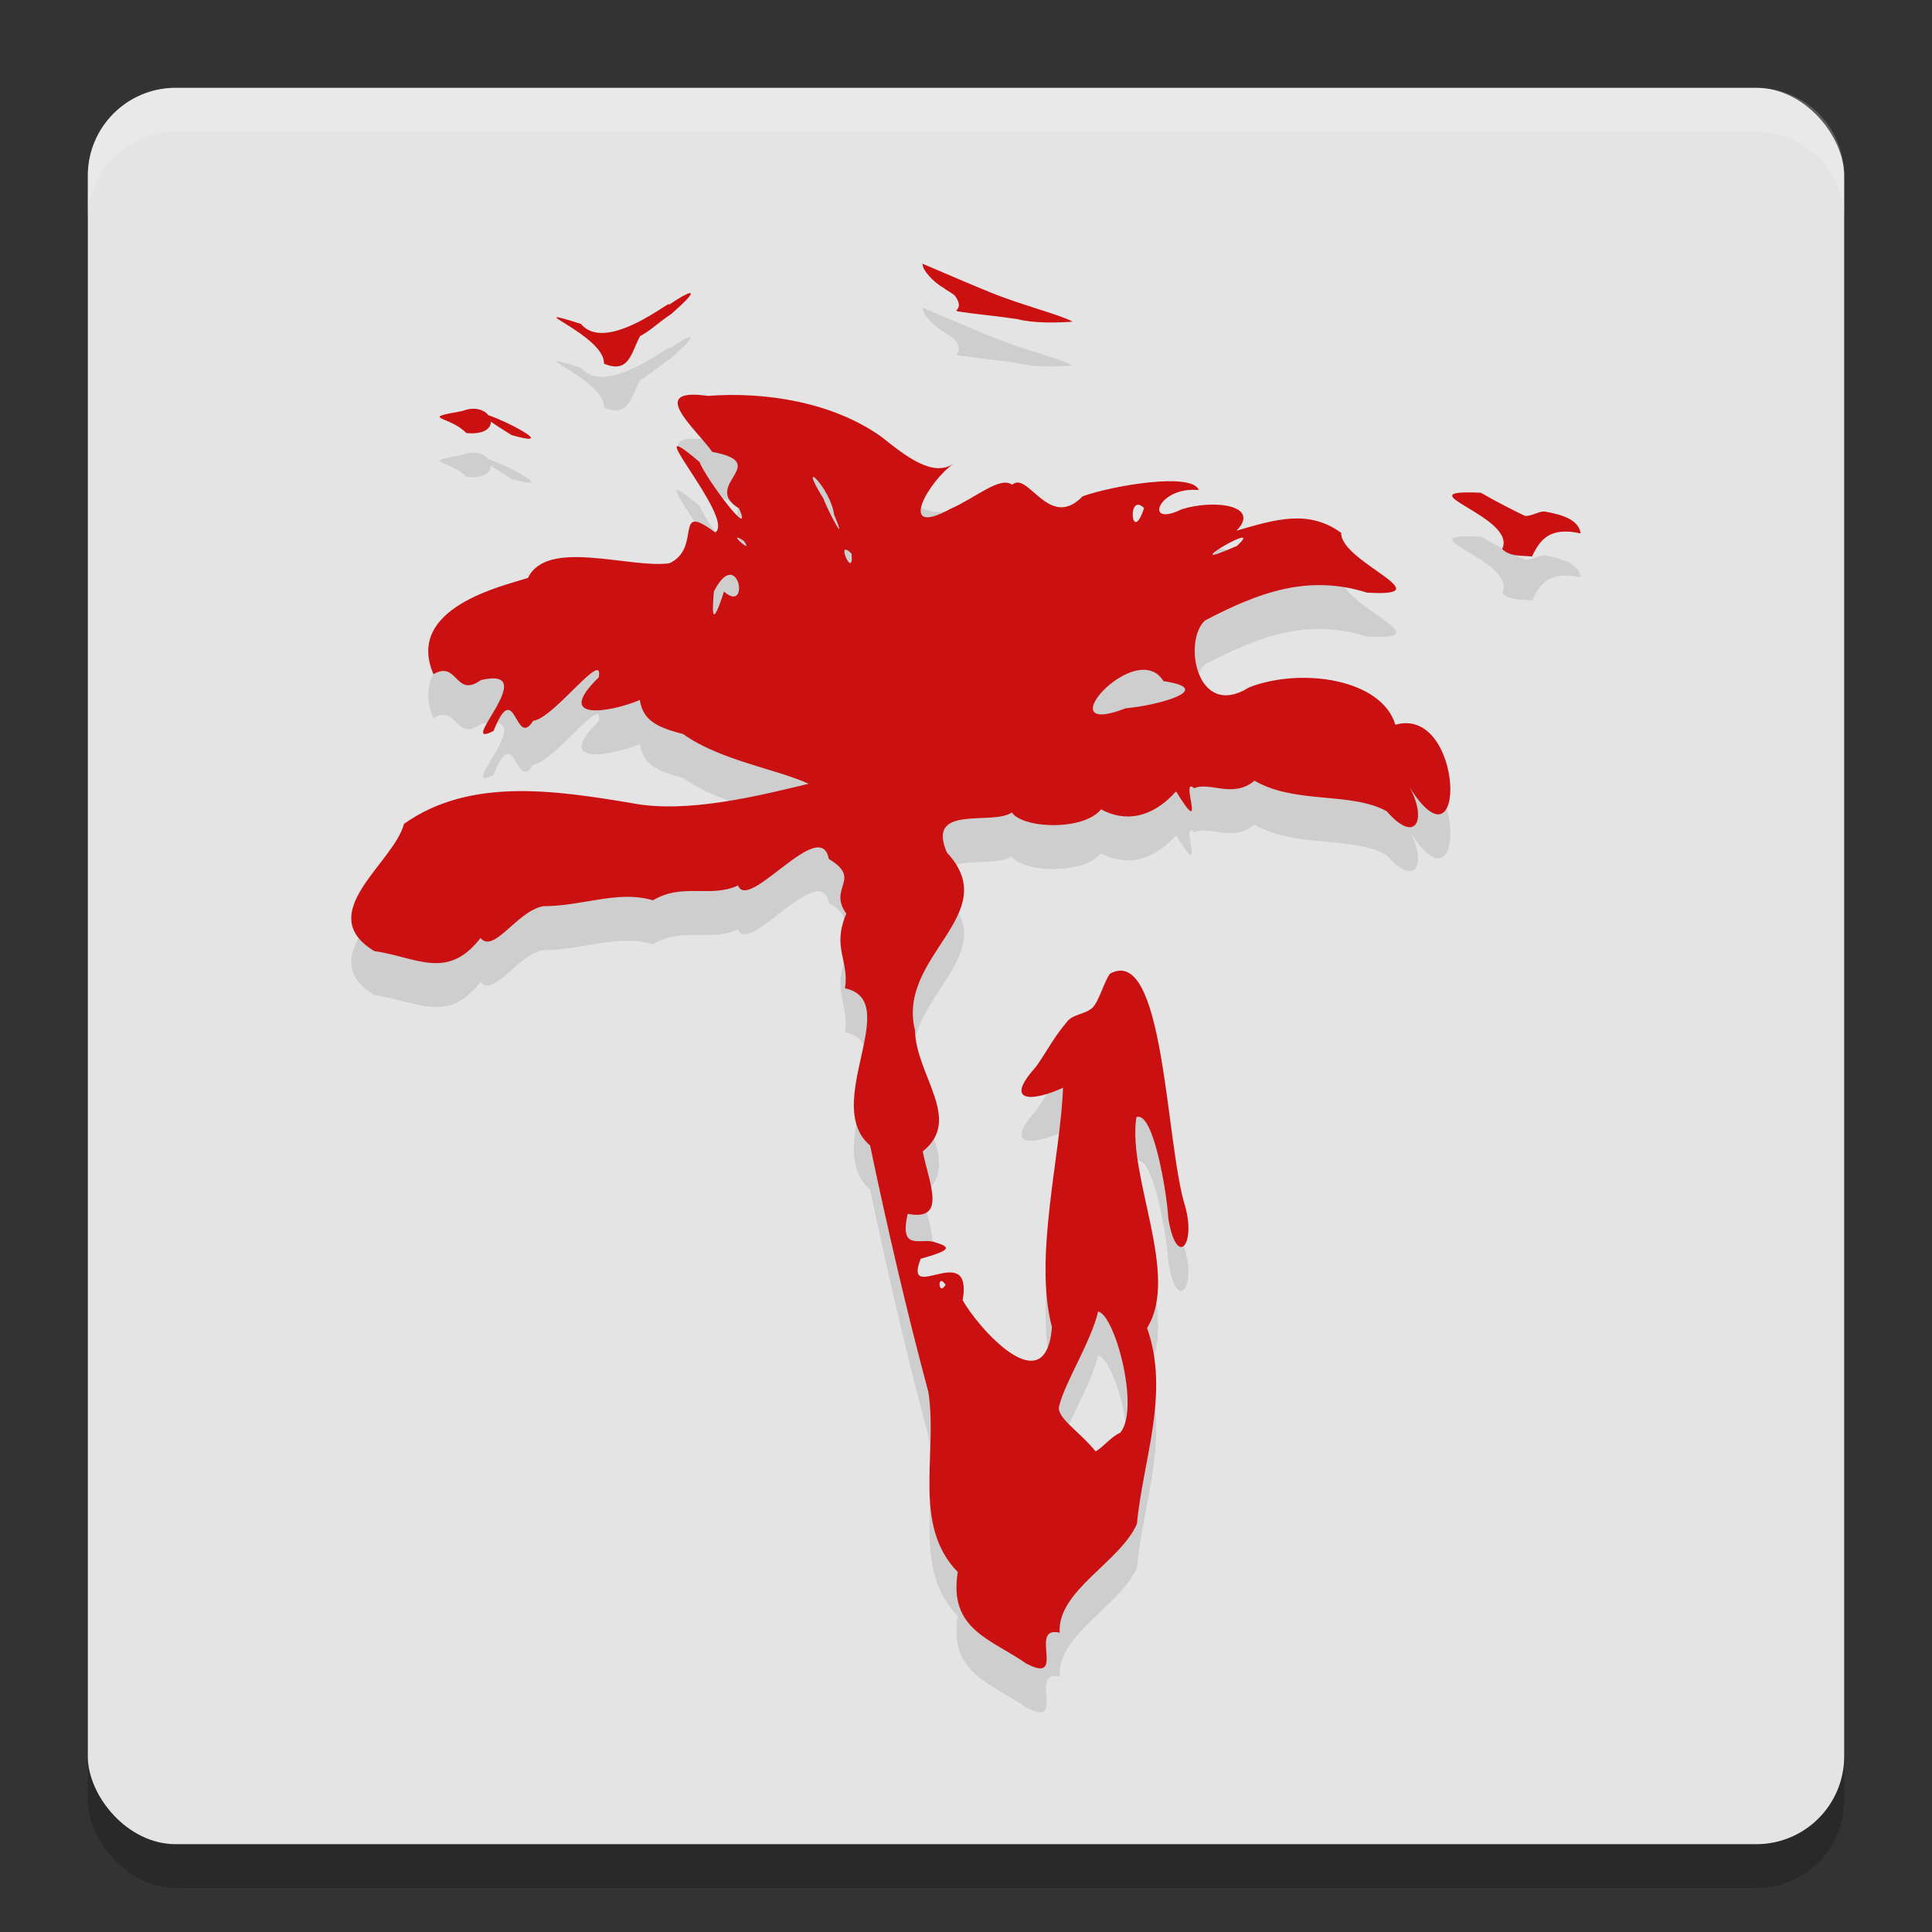
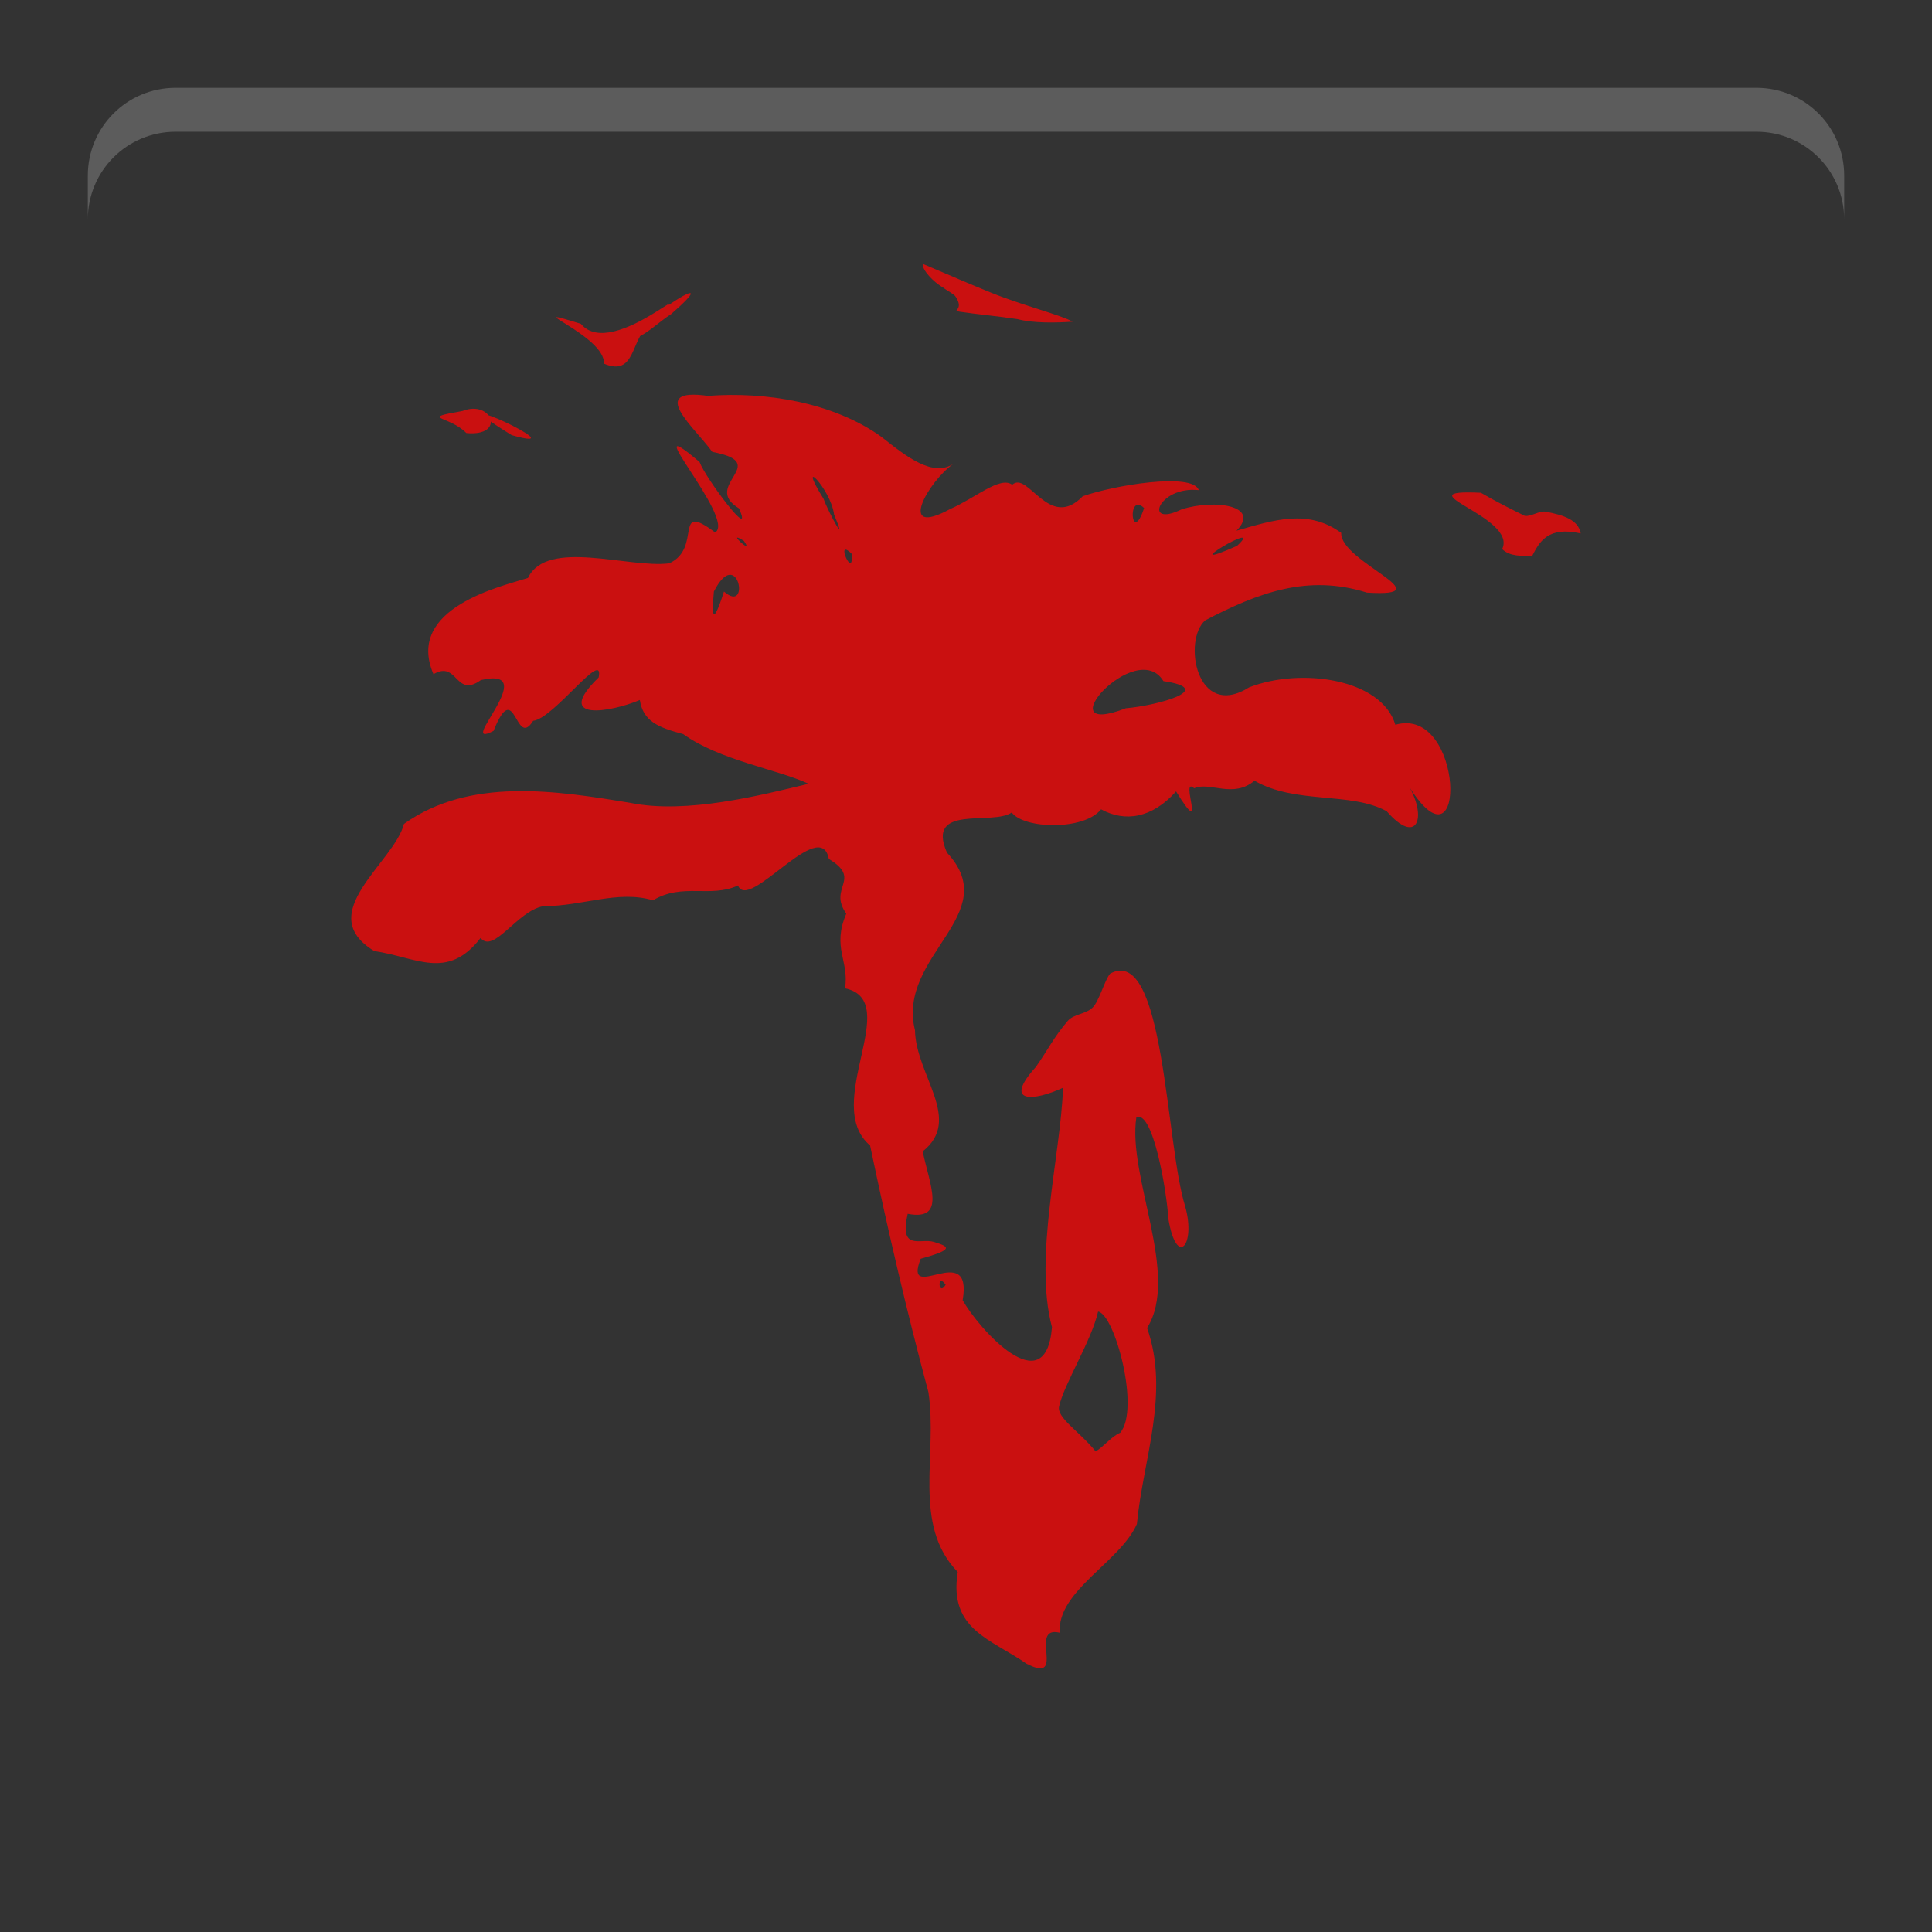
<svg xmlns="http://www.w3.org/2000/svg" width="22" height="22" version="1">
  <rect width="100%" height="100%" fill="#333333" stroke="none" />
-   <rect style="opacity:0.2" width="20" height="20" x="1" y="1.5" rx="1" ry="1" />
-   <rect style="fill:#e4e4e4" width="20" height="20" x="1" y="1" rx="1" ry="1" />
-   <path style="opacity:0.2;fill:#ffffff" d="M 1,2.5 V 2 C 1,1.446 1.446,1 2,1 h 18 c 0.554,0 1,0.446 1,1 v 0.5 c 0,-0.554 -0.446,-1 -1,-1 H 2 c -0.554,0 -1,0.446 -1,1 z" />
-   <path style="opacity:0.1" d="M 11.698,19.451 C 11.287,19.162 10.799,19.061 10.906,18.401 10.385,17.863 10.68,17.065 10.572,16.353 10.323,15.425 10.105,14.485 9.908,13.544 9.351,13.072 10.294,11.896 9.622,11.754 9.674,11.444 9.47,11.292 9.637,10.904 9.423,10.605 9.825,10.514 9.438,10.281 9.343,9.781 8.524,10.891 8.404,10.583 8.091,10.729 7.774,10.55 7.436,10.752 7.033,10.634 6.64,10.819 6.186,10.819 5.889,10.873 5.623,11.365 5.472,11.181 5.095,11.67 4.741,11.399 4.262,11.33 3.556,10.902 4.487,10.325 4.6,9.882 5.351,9.348 6.33,9.502 7.187,9.644 7.82,9.771 8.663,9.556 9.208,9.425 8.837,9.255 8.201,9.16 7.779,8.859 7.489,8.783 7.322,8.709 7.286,8.471 6.955,8.611 6.294,8.724 6.817,8.214 6.884,7.875 6.308,8.682 6.071,8.708 5.864,9.039 5.871,8.196 5.62,8.823 5.17,9.055 6.193,8.078 5.476,8.244 5.182,8.456 5.214,8.015 4.936,8.177 4.608,7.418 5.731,7.172 6.012,7.081 6.228,6.629 7.158,6.973 7.62,6.915 8.004,6.742 7.656,6.198 8.144,6.563 8.388,6.412 7.201,5.112 7.966,5.761 8.033,5.944 8.593,6.69 8.415,6.289 7.977,6.024 8.804,5.775 8.111,5.646 7.92,5.378 7.356,4.909 8.062,5.008 c 0.654,-0.05 1.422,0.072 1.972,0.464 0.292,0.232 0.59,0.466 0.827,0.307 -0.288,0.196 -0.662,0.856 -0.039,0.516 0.283,-0.123 0.567,-0.378 0.704,-0.275 0.181,-0.163 0.419,0.529 0.803,0.131 0.342,-0.122 1.249,-0.277 1.322,-0.07 -0.461,-0.05 -0.64,0.437 -0.194,0.218 0.379,-0.118 0.903,-0.041 0.623,0.244 0.434,-0.125 0.816,-0.249 1.193,0.025 -0.017,0.328 1.19,0.736 0.292,0.68 -0.674,-0.212 -1.236,3.76e-4 -1.841,0.316 -0.258,0.224 -0.102,1.141 0.5,0.763 0.596,-0.231 1.511,-0.095 1.665,0.426 0.785,-0.226 0.826,1.77 0.157,0.705 0.206,0.357 0.088,0.674 -0.256,0.279 -0.415,-0.225 -1.036,-0.076 -1.505,-0.347 -0.244,0.206 -0.508,0.007 -0.687,0.086 -0.172,-0.151 0.159,0.627 -0.206,0.036 -0.274,0.307 -0.583,0.352 -0.854,0.204 -0.195,0.244 -0.88,0.224 -1.017,0.036 -0.219,0.154 -0.982,-0.101 -0.738,0.457 0.657,0.703 -0.575,1.172 -0.364,2.022 0.01,0.514 0.548,1.017 0.088,1.38 0.078,0.379 0.276,0.796 -0.171,0.711 -0.098,0.432 0.146,0.273 0.299,0.32 0.173,0.054 0.237,0.084 -0.151,0.192 -0.209,0.534 0.598,-0.229 0.478,0.472 0.18,0.32 0.946,1.184 1.017,0.307 -0.211,-0.791 0.099,-1.953 0.126,-2.727 -0.328,0.153 -0.693,0.187 -0.308,-0.238 0.128,-0.182 0.206,-0.342 0.361,-0.522 0.069,-0.08 0.197,-0.074 0.281,-0.15 0.074,-0.066 0.139,-0.314 0.202,-0.389 0.622,-0.338 0.631,1.942 0.855,2.65 0.125,0.445 -0.099,0.705 -0.192,0.138 -0.017,-0.305 -0.174,-1.236 -0.364,-1.153 -0.104,0.675 0.499,1.799 0.122,2.4 0.262,0.743 -0.046,1.496 -0.116,2.232 -0.193,0.437 -0.909,0.759 -0.879,1.238 -0.362,-0.086 0.082,0.59 -0.368,0.357 z m 1.058,-2.636 c 0.229,-0.268 -0.061,-1.349 -0.252,-1.38 -0.077,0.338 -0.387,0.823 -0.444,1.08 -0.029,0.13 0.232,0.285 0.416,0.512 0.085,-0.046 0.176,-0.167 0.279,-0.212 z m -1.987,-1.685 c -0.098,-0.147 -0.086,0.142 0,0 z M 12.82,8.565 C 13.17,8.536 13.868,8.348 13.248,8.256 12.94,7.749 11.891,8.926 12.82,8.565 Z M 8.244,7.236 c 0.307,0.269 0.161,-0.541 -0.115,-1.7e-4 -0.021,0.252 -0.024,0.43 0.115,1.7e-4 z M 9.697,6.805 c -0.199,-0.197 0.03,0.318 -1e-6,-5e-7 z m 4.389,-0.089 c 0.357,-0.33 -0.78,0.346 0,1.5e-6 z M 8.471,6.659 c -0.226,-0.143 0.128,0.184 0,0 z M 9.498,6.36 C 9.458,6.057 9.058,5.666 9.378,6.18 9.431,6.329 9.665,6.758 9.498,6.36 Z m 3.53,-0.075 c -0.199,-0.192 -0.145,0.441 0,0 z m 4.077,0.468 C 17.288,6.383 15.94,6.068 16.864,6.111 c 0.168,0.098 0.349,0.189 0.5,0.263 0.07,0.011 0.167,-0.06 0.234,-0.048 0.207,0.038 0.377,0.094 0.403,0.248 -0.372,-0.083 -0.469,0.091 -0.556,0.263 -0.115,-0.013 -0.246,0.005 -0.338,-0.084 z M 5.827,5.455 c -1.031,-0.632 0.828,0.234 0,0 z M 5.31,5.431 C 5.118,5.232 4.758,5.27 5.266,5.18 5.603,5.048 5.764,5.475 5.31,5.431 Z M 6.877,4.641 C 6.897,4.32 5.851,3.949 6.615,4.188 6.979,4.626 8.099,3.486 7.392,4.205 7.18,4.351 7.243,4.796 6.877,4.641 Z M 11.588,4.134 C 11.362,4.1 11.117,4.078 10.926,4.049 10.828,4.034 10.986,4.032 10.881,3.877 10.862,3.847 10.786,3.812 10.745,3.778 10.623,3.71 10.502,3.572 10.507,3.509 c -0.1,-0.054 0.329,0.141 0.777,0.323 0.359,0.146 0.794,0.253 0.93,0.331 -0.187,0.013 -0.445,0.019 -0.627,-0.029 z M 7.177,4.37 C 7.349,4.09 8.289,3.511 7.642,4.077 7.492,4.171 7.349,4.33 7.177,4.37 Z" />
+   <path style="opacity:0.2;fill:#ffffff" d="M 1,2.5 V 2 C 1,1.446 1.446,1 2,1 h 18 c 0.554,0 1,0.446 1,1 v 0.5 c 0,-0.554 -0.446,-1 -1,-1 H 2 c -0.554,0 -1,0.446 -1,1 " />
  <path style="fill:#ca1010" d="m 11.698,18.951 c -0.411,-0.289 -0.898,-0.39 -0.792,-1.05 -0.522,-0.538 -0.226,-1.335 -0.334,-2.048 -0.249,-0.928 -0.467,-1.868 -0.664,-2.809 -0.557,-0.472 0.386,-1.648 -0.286,-1.79 0.052,-0.31 -0.152,-0.462 0.015,-0.85 -0.214,-0.3 0.187,-0.39 -0.199,-0.623 -0.095,-0.5 -0.914,0.61 -1.034,0.302 -0.314,0.146 -0.63,-0.034 -0.968,0.169 -0.403,-0.119 -0.796,0.067 -1.25,0.067 -0.298,0.054 -0.563,0.546 -0.714,0.362 C 5.095,11.17 4.741,10.899 4.262,10.83 3.556,10.402 4.487,9.825 4.6,9.382 5.351,8.848 6.33,9.002 7.187,9.144 7.82,9.271 8.663,9.056 9.208,8.925 8.837,8.755 8.201,8.66 7.779,8.359 7.489,8.283 7.322,8.209 7.286,7.971 6.955,8.111 6.294,8.224 6.817,7.714 6.884,7.375 6.308,8.182 6.071,8.208 5.864,8.539 5.871,7.696 5.62,8.323 5.17,8.555 6.193,7.578 5.476,7.744 5.182,7.956 5.214,7.515 4.936,7.677 4.608,6.918 5.731,6.672 6.012,6.581 6.228,6.129 7.158,6.473 7.62,6.415 8.004,6.242 7.656,5.698 8.144,6.063 8.388,5.912 7.201,4.612 7.966,5.261 8.033,5.444 8.593,6.19 8.415,5.789 7.977,5.524 8.804,5.275 8.111,5.146 7.92,4.878 7.356,4.409 8.062,4.508 c 0.654,-0.05 1.422,0.072 1.972,0.464 0.292,0.232 0.59,0.466 0.827,0.307 -0.288,0.196 -0.662,0.856 -0.039,0.516 0.283,-0.123 0.567,-0.378 0.704,-0.275 0.181,-0.163 0.419,0.529 0.803,0.131 0.342,-0.122 1.249,-0.277 1.322,-0.07 -0.461,-0.05 -0.64,0.437 -0.194,0.218 0.379,-0.118 0.903,-0.041 0.623,0.244 0.434,-0.125 0.816,-0.249 1.193,0.025 -0.017,0.328 1.19,0.736 0.292,0.68 -0.674,-0.212 -1.236,3.76e-4 -1.841,0.316 -0.258,0.224 -0.102,1.141 0.5,0.763 0.596,-0.231 1.511,-0.095 1.665,0.426 0.785,-0.226 0.826,1.77 0.157,0.705 0.206,0.357 0.088,0.674 -0.256,0.279 -0.415,-0.225 -1.036,-0.076 -1.505,-0.347 -0.244,0.206 -0.508,0.007 -0.687,0.086 -0.172,-0.151 0.159,0.627 -0.206,0.036 -0.274,0.307 -0.583,0.352 -0.854,0.204 -0.195,0.244 -0.88,0.224 -1.017,0.036 -0.219,0.154 -0.982,-0.101 -0.738,0.457 0.657,0.703 -0.575,1.172 -0.364,2.022 0.01,0.514 0.548,1.017 0.088,1.38 0.078,0.379 0.276,0.796 -0.171,0.711 -0.098,0.432 0.146,0.273 0.299,0.32 0.173,0.054 0.237,0.084 -0.151,0.192 -0.209,0.534 0.598,-0.229 0.478,0.472 0.18,0.32 0.946,1.184 1.017,0.307 -0.211,-0.791 0.099,-1.953 0.126,-2.727 -0.328,0.153 -0.693,0.187 -0.308,-0.238 0.128,-0.182 0.206,-0.342 0.361,-0.522 0.069,-0.08 0.197,-0.074 0.281,-0.15 0.074,-0.066 0.139,-0.314 0.202,-0.389 0.622,-0.338 0.631,1.942 0.855,2.65 0.125,0.445 -0.099,0.705 -0.192,0.138 -0.017,-0.305 -0.174,-1.236 -0.364,-1.153 -0.104,0.675 0.499,1.799 0.122,2.4 0.262,0.743 -0.046,1.496 -0.116,2.232 -0.193,0.437 -0.909,0.759 -0.879,1.238 -0.362,-0.086 0.082,0.59 -0.368,0.357 z m 1.058,-2.636 c 0.229,-0.268 -0.061,-1.349 -0.252,-1.38 -0.077,0.338 -0.387,0.823 -0.444,1.08 -0.029,0.13 0.232,0.285 0.416,0.512 0.085,-0.046 0.176,-0.167 0.279,-0.212 z M 10.768,14.63 c -0.098,-0.147 -0.086,0.142 0,0 z M 12.82,8.065 C 13.17,8.036 13.868,7.848 13.248,7.756 12.94,7.249 11.891,8.426 12.82,8.065 Z M 8.244,6.736 c 0.307,0.269 0.161,-0.541 -0.115,-1.7e-4 -0.021,0.252 -0.024,0.43 0.115,1.7e-4 z M 9.697,6.305 c -0.199,-0.197 0.03,0.318 -1e-6,-5e-7 z m 4.389,-0.089 c 0.357,-0.33 -0.78,0.346 0,1.5e-6 z M 8.471,6.159 c -0.226,-0.143 0.128,0.184 0,0 z M 9.498,5.86 C 9.458,5.557 9.058,5.166 9.378,5.68 9.431,5.829 9.665,6.258 9.498,5.86 Z m 3.53,-0.075 c -0.199,-0.192 -0.145,0.441 0,0 z m 4.077,0.468 c 0.182,-0.37 -1.166,-0.685 -0.242,-0.642 0.168,0.098 0.349,0.189 0.5,0.263 0.07,0.011 0.167,-0.06 0.234,-0.048 0.207,0.038 0.377,0.094 0.403,0.248 -0.372,-0.083 -0.469,0.091 -0.556,0.263 -0.115,-0.013 -0.246,0.005 -0.338,-0.084 z M 5.827,4.955 c -1.031,-0.632 0.828,0.234 0,0 z M 5.31,4.931 C 5.118,4.732 4.758,4.77 5.266,4.68 5.603,4.548 5.764,4.975 5.31,4.931 Z M 6.877,4.141 C 6.897,3.82 5.851,3.449 6.615,3.688 6.979,4.126 8.099,2.986 7.392,3.705 7.18,3.851 7.243,4.296 6.877,4.141 Z M 11.588,3.634 C 11.362,3.6 11.117,3.578 10.926,3.549 10.828,3.534 10.986,3.532 10.881,3.377 10.862,3.347 10.786,3.312 10.745,3.278 10.623,3.21 10.502,3.072 10.507,3.009 c -0.1,-0.054 0.329,0.141 0.777,0.323 0.359,0.146 0.794,0.253 0.93,0.331 -0.187,0.013 -0.445,0.019 -0.627,-0.029 z M 7.177,3.87 C 7.349,3.59 8.289,3.011 7.642,3.577 7.492,3.671 7.349,3.83 7.177,3.87 Z" />
</svg>